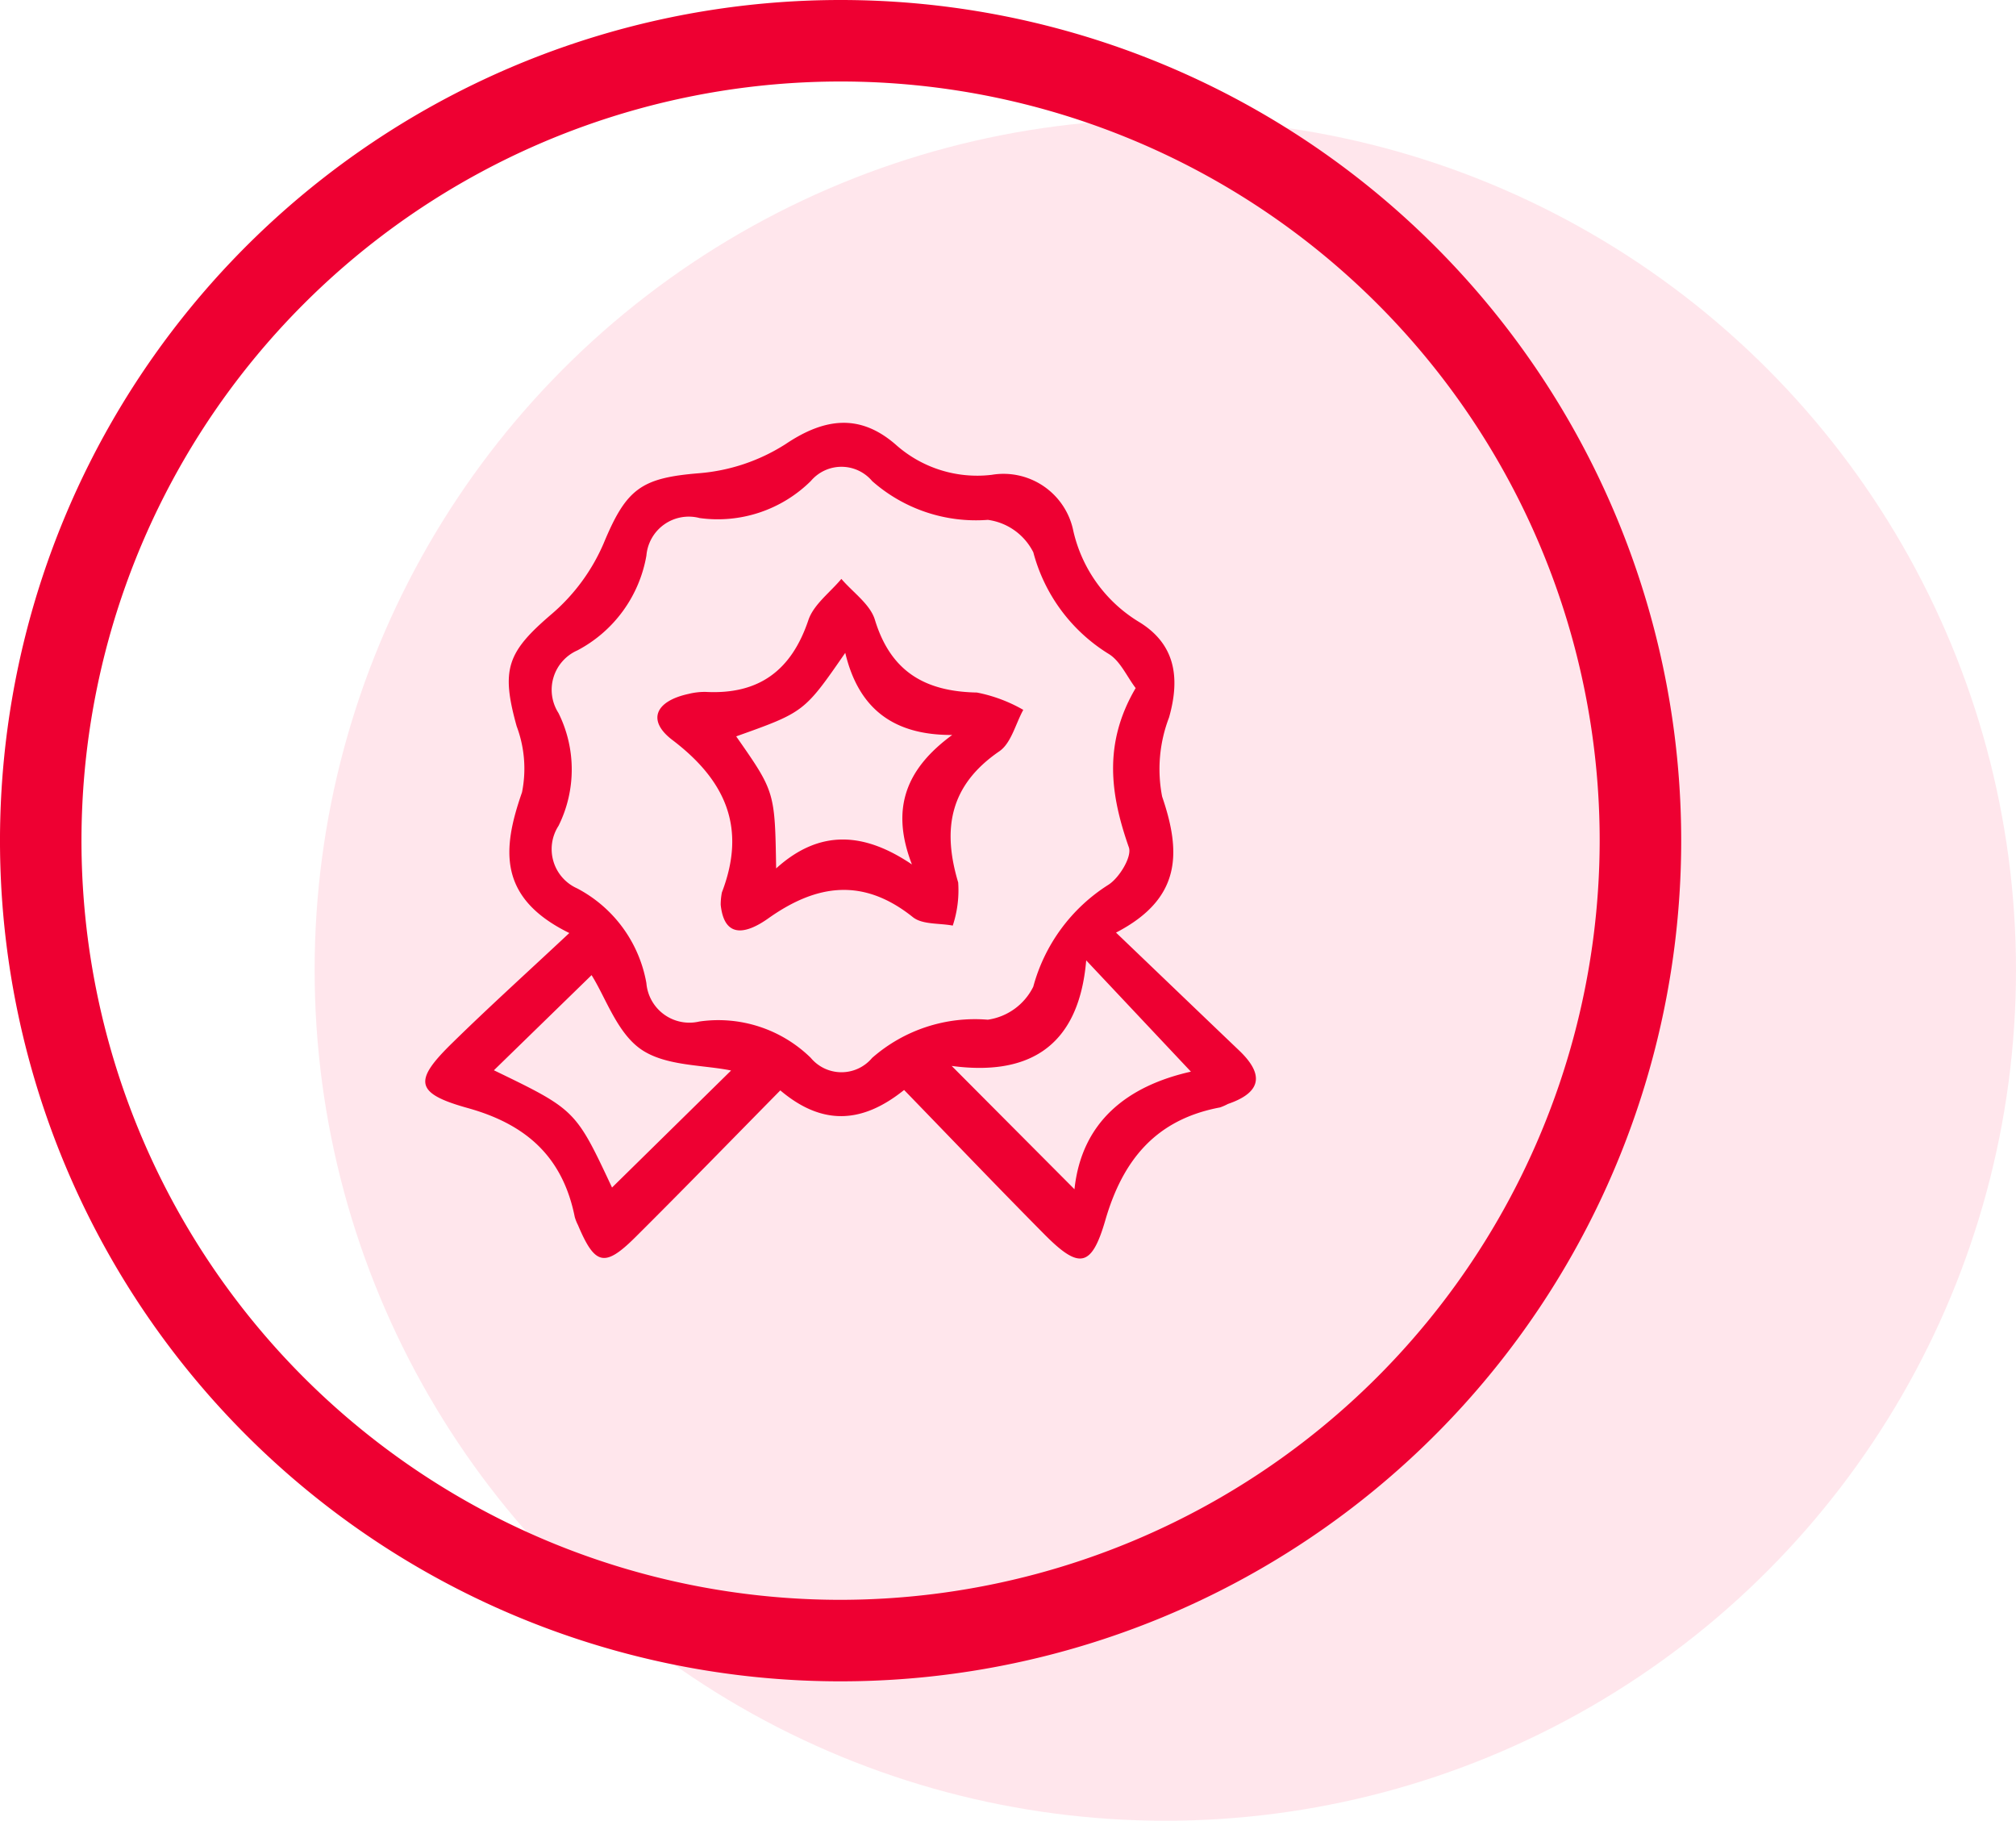
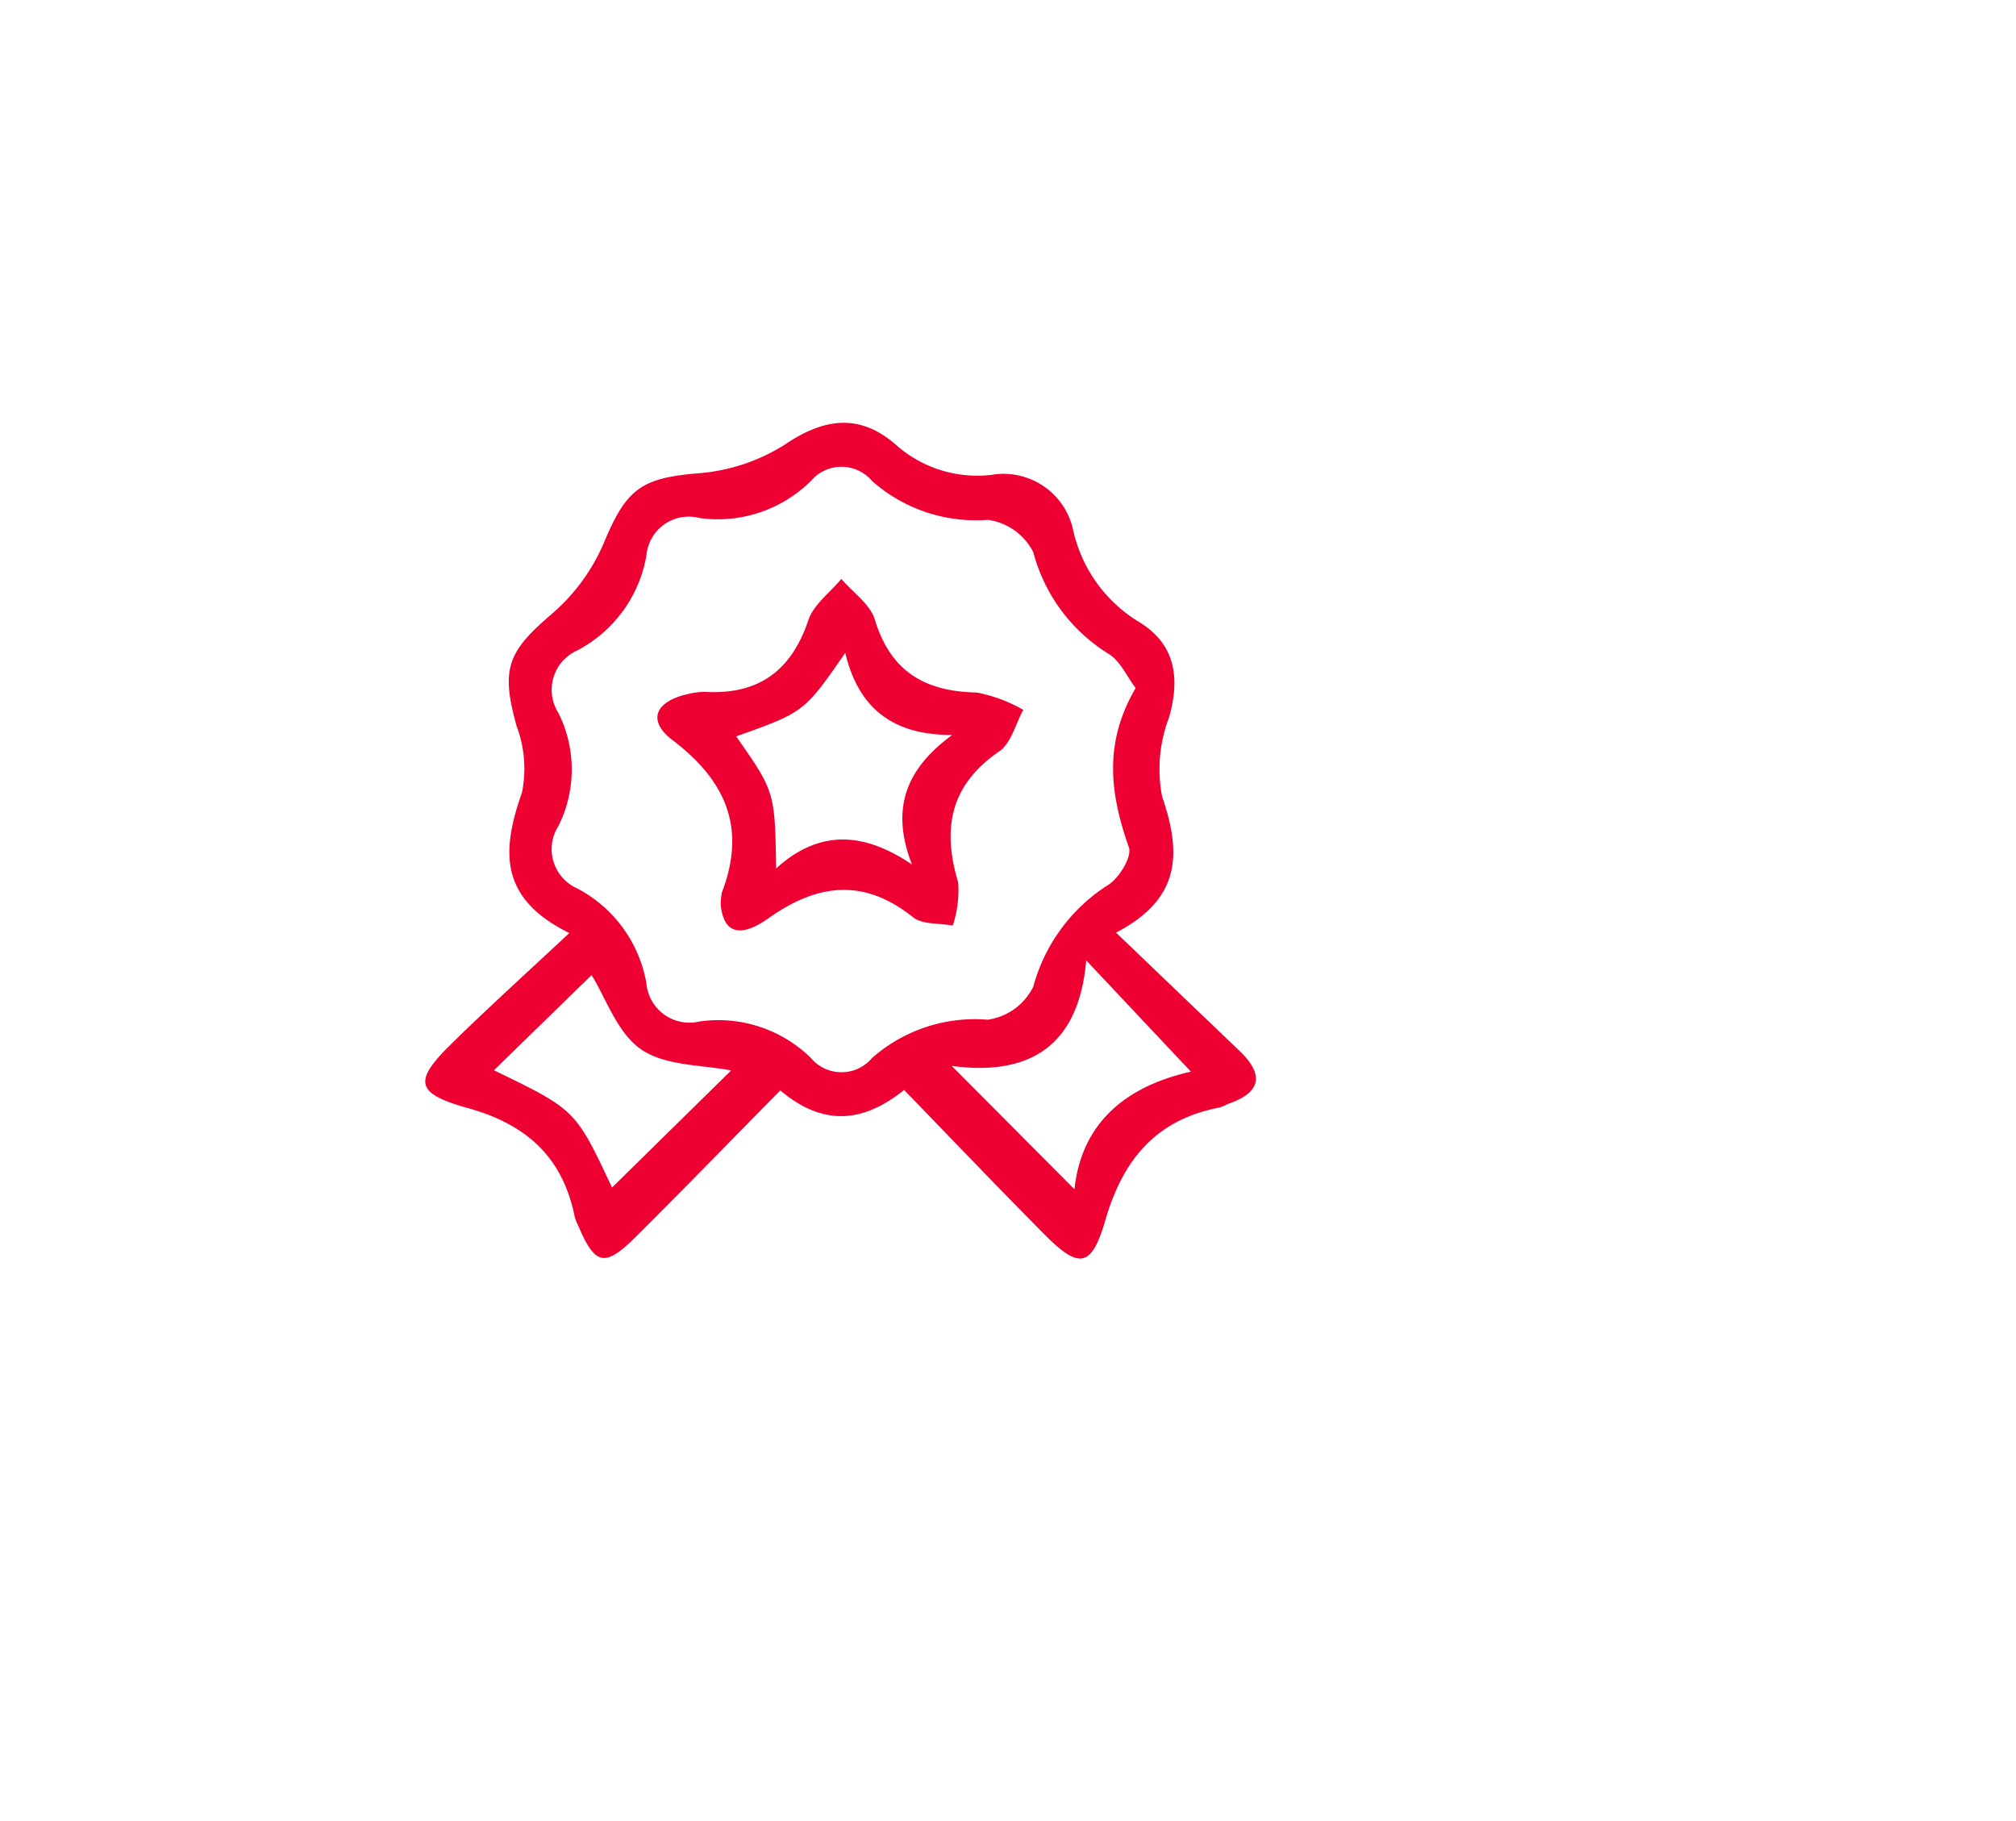
<svg xmlns="http://www.w3.org/2000/svg" width="101.913" height="92.036" viewBox="0 0 101.913 92.036">
  <g id="Group_398" data-name="Group 398" transform="translate(-777.62 -1204.307)">
-     <circle id="Ellipse_14" data-name="Ellipse 14" cx="43.004" cy="43.004" r="43.004" transform="translate(793.525 1210.334)" fill="#ffcfda" opacity="0.5" />
    <g id="Group_397" data-name="Group 397">
      <path id="Path_265" data-name="Path 265" d="M806.4,1251.47c-3.641-1.789-3.383-4.27-2.391-7.114a6.08,6.08,0,0,0-.27-3.337c-.811-2.907-.472-3.762,1.8-5.7a9.788,9.788,0,0,0,2.6-3.554c1.148-2.764,1.9-3.3,4.825-3.538a9.528,9.528,0,0,0,4.37-1.472c2-1.345,3.784-1.534,5.582.04a6.179,6.179,0,0,0,4.84,1.513,3.6,3.6,0,0,1,4.123,2.837,7.262,7.262,0,0,0,3.354,4.62c1.8,1.117,2.055,2.8,1.485,4.807a7.293,7.293,0,0,0-.35,4c.974,2.846.972,5.164-2.331,6.876,2.217,2.123,4.219,4.045,6.226,5.961,1.27,1.211,1.133,2.117-.566,2.7a3.042,3.042,0,0,1-.4.176c-3.208.6-4.906,2.614-5.8,5.7-.7,2.417-1.335,2.476-3.084.712-2.366-2.386-4.687-4.818-7.089-7.294-2.155,1.732-4.17,1.786-6.258.021-2.491,2.528-4.882,4.99-7.315,7.409-1.567,1.558-2.052,1.435-2.913-.6a2.3,2.3,0,0,1-.162-.407c-.605-3.017-2.422-4.678-5.409-5.509-2.692-.749-2.744-1.379-.774-3.3C802.318,1255.228,804.212,1253.516,806.4,1251.47Zm28.63-12.382c-.449-.589-.778-1.373-1.367-1.729a8.617,8.617,0,0,1-3.806-5.133,3.023,3.023,0,0,0-2.3-1.641,7.927,7.927,0,0,1-5.846-1.959,2.028,2.028,0,0,0-3.1-.007,6.689,6.689,0,0,1-5.624,1.874,2.149,2.149,0,0,0-2.69,1.9,6.716,6.716,0,0,1-3.491,4.791,2.176,2.176,0,0,0-.955,3.163,6.405,6.405,0,0,1,.006,5.7,2.172,2.172,0,0,0,.939,3.166,6.731,6.731,0,0,1,3.5,4.785,2.182,2.182,0,0,0,2.68,1.944,6.683,6.683,0,0,1,5.63,1.837,2.019,2.019,0,0,0,3.1.005,7.876,7.876,0,0,1,5.848-1.933,3.047,3.047,0,0,0,2.3-1.668,8.812,8.812,0,0,1,3.793-5.149c.554-.348,1.205-1.422,1.04-1.893C833.755,1244.483,833.377,1241.9,835.03,1239.088Zm-2.5,13.764c-.393,4.625-3.192,5.817-6.8,5.336l6.207,6.233c.363-3.427,2.683-5.224,5.886-5.944Zm-23.97,11.482,6.018-5.915c-1.432-.294-3.305-.217-4.544-1.065-1.216-.834-1.788-2.609-2.509-3.756l-4.937,4.809C806.716,1260.405,806.716,1260.405,808.559,1264.334Z" fill="#ee0032" />
      <path id="Path_266" data-name="Path 266" d="M814.053,1250.045a3.155,3.155,0,0,1,.061-.63c1.246-3.247.207-5.643-2.5-7.7-1.308-.992-.863-1.971.817-2.333a3.372,3.372,0,0,1,.87-.1c2.678.139,4.325-1.075,5.184-3.629.266-.792,1.1-1.4,1.668-2.084.582.683,1.454,1.278,1.694,2.065.8,2.627,2.538,3.629,5.157,3.679a7.633,7.633,0,0,1,2.345.876c-.393.713-.61,1.682-1.21,2.094-2.491,1.707-2.9,3.9-2.081,6.63a5.683,5.683,0,0,1-.274,2.181c-.681-.13-1.536-.043-2.015-.426-2.492-1.993-4.838-1.691-7.3.054C815.437,1251.457,814.243,1251.843,814.053,1250.045Zm6.3-12.743c-2.076,3-2.076,3-5.517,4.227,1.957,2.8,1.957,2.8,2.02,6.674,2.221-2.012,4.475-1.815,6.864-.2-1.082-2.8-.325-4.812,2.036-6.545C822.79,1241.472,821.02,1240.135,820.348,1237.3Z" fill="#ee0032" />
    </g>
-     <path id="Path_267" data-name="Path 267" d="M820.114,1204.307a42.494,42.494,0,1,0,42.494,42.494A42.494,42.494,0,0,0,820.114,1204.307Zm0,80.868a38.374,38.374,0,1,1,38.373-38.374A38.418,38.418,0,0,1,820.114,1285.175Z" fill="#ee0032" />
  </g>
</svg>